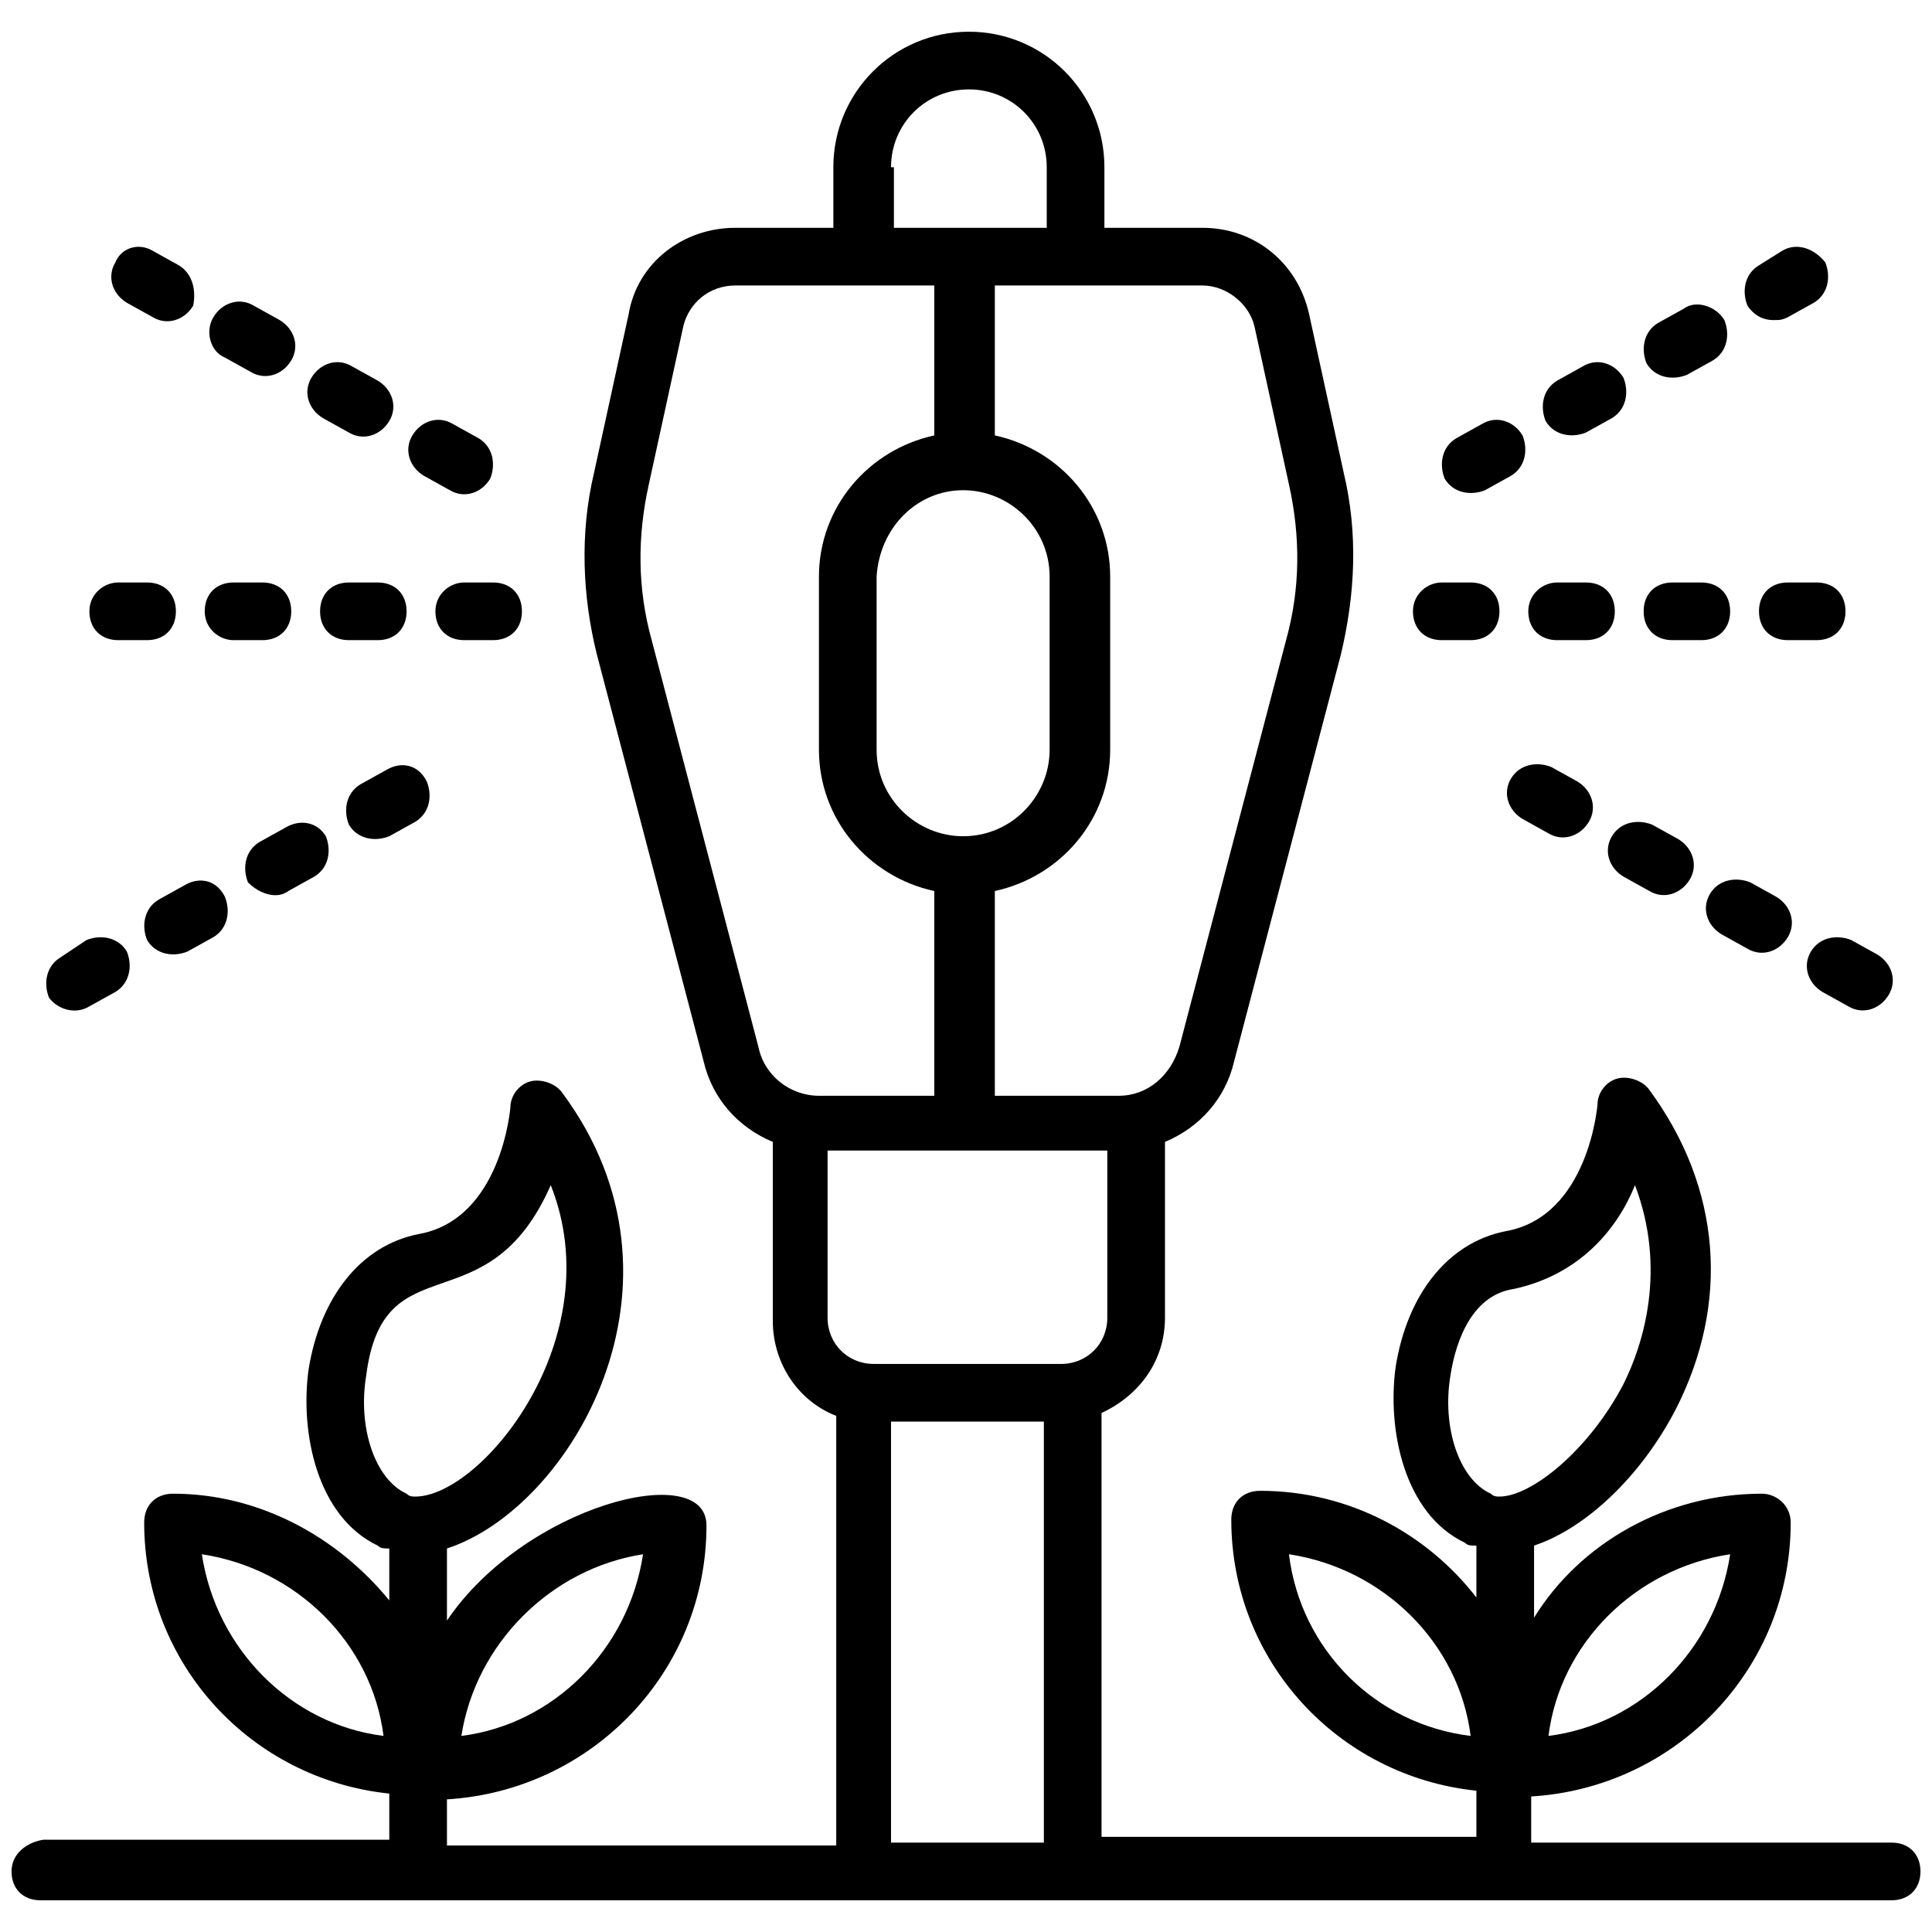
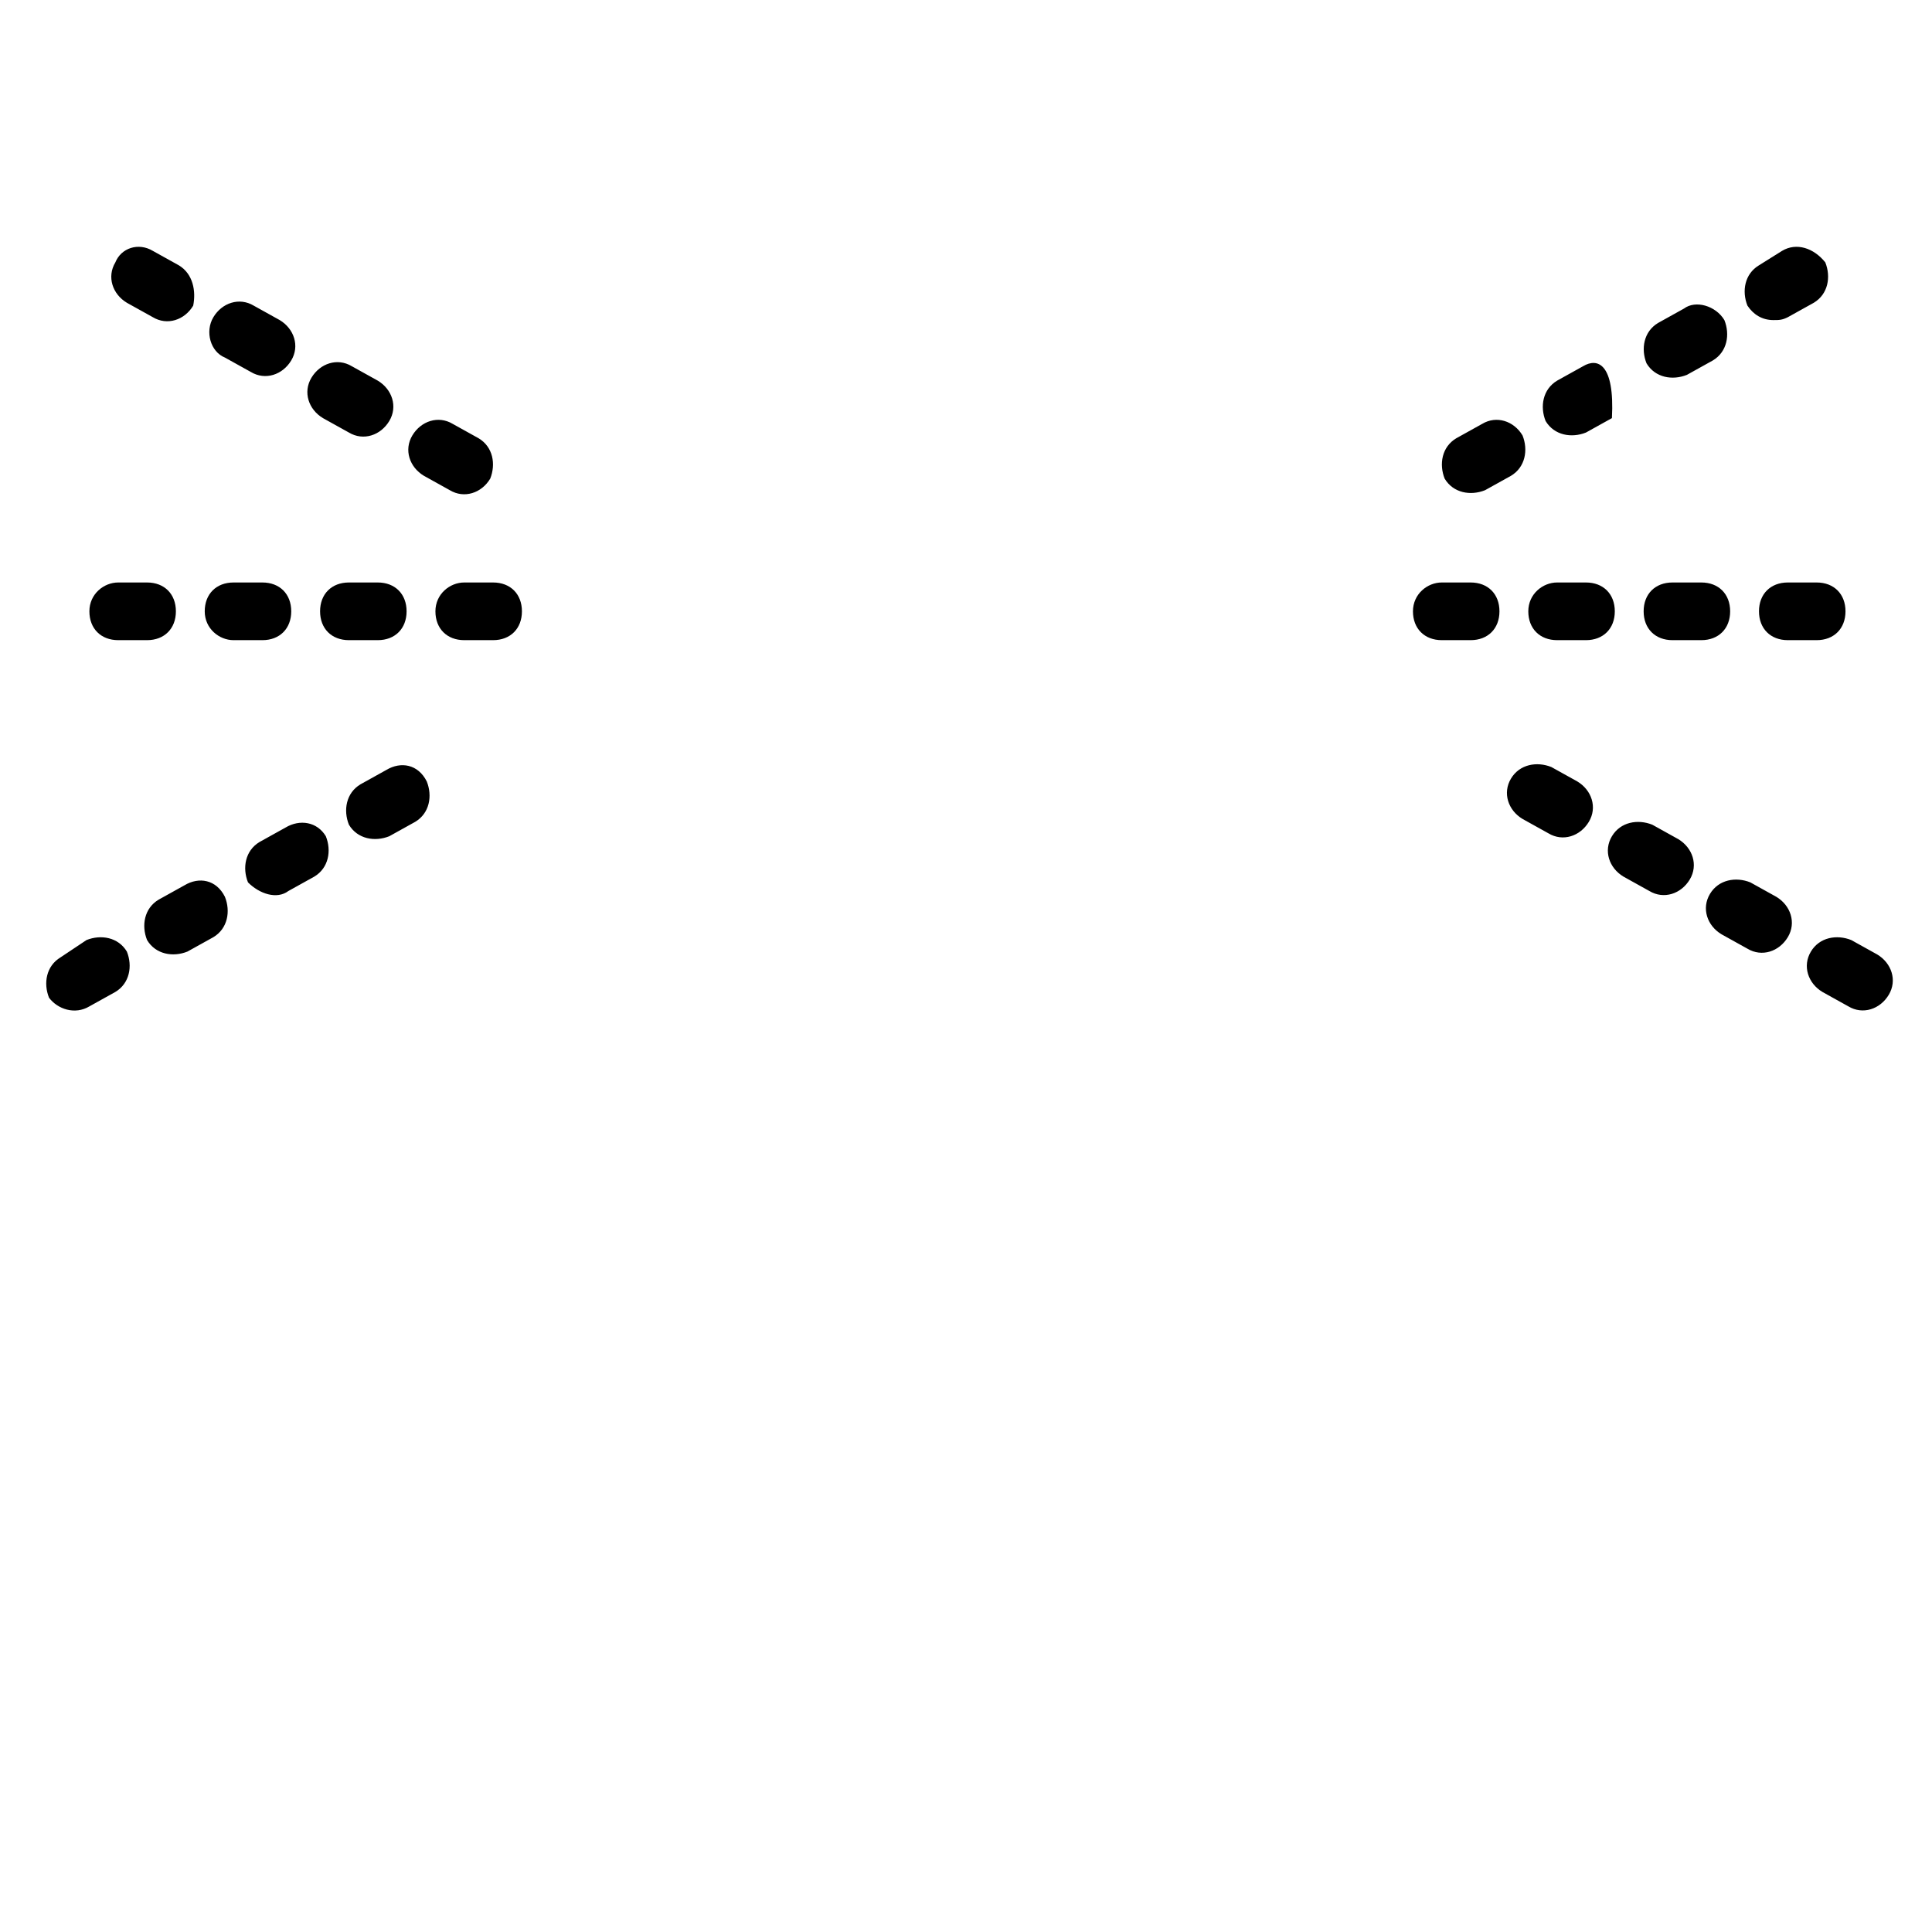
<svg xmlns="http://www.w3.org/2000/svg" enable-background="new 0 0 67 67" viewBox="0 0 67 67">
-   <path d="M49 21.2c0 .6.4 1 1 1h1c.6 0 1-.4 1-1s-.4-1-1-1h-1C49.5 20.2 49 20.6 49 21.2zM53 21.2c0 .6.4 1 1 1h1c.6 0 1-.4 1-1s-.4-1-1-1h-1C53.5 20.2 53 20.6 53 21.2zM59 20.2h-1c-.6 0-1 .4-1 1s.4 1 1 1h1c.6 0 1-.4 1-1S59.6 20.2 59 20.2zM63 20.2h-1c-.6 0-1 .4-1 1s.4 1 1 1h1c.6 0 1-.4 1-1S63.6 20.2 63 20.2zM61.8 8.7L61 9.2c-.5.3-.6.9-.4 1.4.2.3.5.5.9.5.2 0 .3 0 .5-.1l.9-.5c.5-.3.6-.9.4-1.4C62.9 8.6 62.3 8.4 61.8 8.7zM51.4 14.7l-.9.5c-.5.3-.6.9-.4 1.4.3.5.9.6 1.4.4l.9-.5c.5-.3.6-.9.4-1.4C52.5 14.6 51.9 14.4 51.4 14.7zM58.4 10.7l-.9.5c-.5.3-.6.9-.4 1.4.3.5.9.6 1.4.4l.9-.5c.5-.3.6-.9.4-1.4C59.5 10.6 58.8 10.4 58.4 10.7zM54.9 12.7L54 13.2c-.5.3-.6.9-.4 1.4.3.5.9.6 1.4.4l.9-.5c.5-.3.6-.9.4-1.4C56 12.6 55.4 12.4 54.9 12.7zM55.9 29c-.3.5-.1 1.1.4 1.4l.9.5c.5.3 1.1.1 1.4-.4.3-.5.1-1.1-.4-1.4l-.9-.5C56.8 28.4 56.2 28.5 55.9 29zM52.4 27c-.3.5-.1 1.1.4 1.4l.9.5c.5.3 1.1.1 1.4-.4.3-.5.1-1.1-.4-1.4l-.9-.5C53.3 26.4 52.7 26.5 52.4 27zM62.8 33c-.3.5-.1 1.1.4 1.4l.9.5c.5.3 1.1.1 1.4-.4.3-.5.1-1.1-.4-1.4l-.9-.5C63.7 32.4 63.1 32.5 62.8 33zM59.3 31c-.3.5-.1 1.1.4 1.4l.9.5c.5.3 1.1.1 1.4-.4.3-.5.1-1.1-.4-1.4l-.9-.5C60.2 30.4 59.6 30.5 59.3 31zM3.1 21.2c0 .6.4 1 1 1h1c.6 0 1-.4 1-1s-.4-1-1-1h-1C3.6 20.2 3.1 20.6 3.1 21.2zM8.1 22.2h1c.6 0 1-.4 1-1s-.4-1-1-1h-1c-.6 0-1 .4-1 1S7.6 22.2 8.1 22.2zM15.1 21.2c0 .6.4 1 1 1h1c.6 0 1-.4 1-1s-.4-1-1-1h-1C15.6 20.2 15.1 20.6 15.1 21.2zM13.1 20.2h-1c-.6 0-1 .4-1 1s.4 1 1 1h1c.6 0 1-.4 1-1S13.7 20.2 13.1 20.2zM7.8 12.4l.9.5c.5.3 1.1.1 1.4-.4.3-.5.1-1.1-.4-1.4l-.9-.5c-.5-.3-1.1-.1-1.4.4C7.1 11.5 7.3 12.2 7.8 12.4zM16.6 15.2l-.9-.5c-.5-.3-1.1-.1-1.4.4-.3.5-.1 1.1.4 1.4l.9.5c.5.3 1.1.1 1.4-.4C17.2 16.1 17.1 15.5 16.6 15.2zM13.1 13.2l-.9-.5c-.5-.3-1.1-.1-1.4.4-.3.5-.1 1.1.4 1.4l.9.5c.5.3 1.1.1 1.4-.4C13.8 14.1 13.6 13.5 13.1 13.2zM6.2 9.2L5.3 8.7C4.8 8.4 4.2 8.6 4 9.1c-.3.5-.1 1.1.4 1.4l.9.5c.5.3 1.1.1 1.4-.4C6.8 10.1 6.7 9.5 6.2 9.2zM13.4 26.7l-.9.5c-.5.3-.6.9-.4 1.4.3.5.9.6 1.4.4l.9-.5c.5-.3.6-.9.4-1.4C14.5 26.5 13.9 26.4 13.4 26.7zM2.1 33.2c-.5.3-.6.9-.4 1.4C2 35 2.6 35.2 3.1 34.9L4 34.4c.5-.3.6-.9.4-1.4-.3-.5-.9-.6-1.4-.4L2.1 33.2zM9.9 28.7L9 29.2c-.5.3-.6.9-.4 1.4C9 31 9.6 31.2 10 30.9l.9-.5c.5-.3.6-.9.4-1.4C11 28.5 10.4 28.4 9.9 28.7zM6.4 30.7l-.9.5c-.5.3-.6.9-.4 1.4.3.5.9.6 1.4.4l.9-.5c.5-.3.6-.9.4-1.4C7.5 30.5 6.9 30.4 6.4 30.7z" />
-   <path d="M0.4,64.9c0,0.6,0.4,1,1,1c20.6,0,45.1,0,64.2,0c0.6,0,1-0.4,1-1s-0.4-1-1-1H53.1v-1.6c5-0.3,9-4.4,9-9.5c0-0.6-0.5-1-1-1   c-3.3,0-6.3,1.7-7.9,4.3v-2.5c1.8-0.6,3.7-2.4,4.9-4.7c1.9-3.7,1.6-7.7-0.9-11.1c-0.2-0.3-0.7-0.5-1.1-0.4   c-0.4,0.1-0.7,0.5-0.7,0.9c0,0-0.3,3.9-3.2,4.4c-2,0.4-3.4,2.2-3.8,4.7c-0.3,2.2,0.3,5.1,2.4,6.1c0.1,0.1,0.2,0.1,0.4,0.1v1.8   c-1.7-2.2-4.4-3.7-7.5-3.7c-0.6,0-1,0.4-1,1c0,4.9,3.7,8.9,8.5,9.4v1.6H38.2V49c1.3-0.6,2.2-1.8,2.2-3.3v-6.1   c1.2-0.5,2.1-1.5,2.4-2.8l3.7-14.1c0.5-2.1,0.6-4.2,0.1-6.3l-1.2-5.5c-0.4-1.8-1.9-3-3.7-3h-3.4V5.8c0-2.6-2.1-4.7-4.7-4.7   s-4.7,2.1-4.7,4.7v2.1h-3.4c-1.8,0-3.4,1.2-3.7,3l-1.2,5.5c-0.5,2.1-0.4,4.3,0.1,6.3l3.7,14.1c0.3,1.3,1.2,2.3,2.4,2.8v6.2   c0,1.5,0.9,2.8,2.2,3.3v14.9H15.5v-1.6c5-0.3,9-4.4,9-9.5c0-2.3-6.3-0.7-9,3.3v-2.5c4.3-1.4,8.9-9.2,4-15.8   c-0.2-0.3-0.7-0.5-1.1-0.4c-0.4,0.1-0.7,0.5-0.7,0.9c0,0-0.3,3.9-3.2,4.4c-2,0.4-3.4,2.2-3.8,4.7c-0.3,2.2,0.3,5.1,2.4,6.1   c0.1,0.1,0.2,0.1,0.4,0.1v1.8C11.7,53.3,9,51.8,6,51.8c-0.6,0-1,0.4-1,1c0,4.9,3.7,8.9,8.5,9.4v1.6h-12C0.9,63.9,0.4,64.3,0.4,64.9   z M44.7,53.9c3.3,0.5,5.9,3.1,6.3,6.3C47.7,59.8,45.1,57.2,44.7,53.9z M60,53.9c-0.5,3.3-3.1,5.9-6.3,6.3   C54.1,57,56.7,54.4,60,53.9z M50.3,47.7c0.2-1.3,0.8-2.8,2.2-3c2.3-0.5,3.6-2.1,4.2-3.6c1.1,2.9,0.3,5.5-0.4,6.9   c-1.2,2.3-3.2,3.9-4.3,3.9c-0.1,0-0.2,0-0.3-0.1C50.6,51.3,50,49.5,50.3,47.7z M7,53.9c3.3,0.5,5.9,3.1,6.3,6.3   C10.1,59.8,7.5,57.2,7,53.9z M22.3,53.9c-0.5,3.3-3.1,5.9-6.3,6.3C16.5,57,19.1,54.4,22.3,53.9z M12.7,47.7   c0.6-4.7,4.2-1.6,6.4-6.6c2.1,5.3-2.4,10.8-4.7,10.8c-0.1,0-0.2,0-0.3-0.1C13,51.3,12.4,49.5,12.7,47.7z M43.5,11.3l1.2,5.5   c0.4,1.8,0.4,3.6-0.1,5.4l-3.7,14.1c-0.3,1-1.1,1.7-2.1,1.7h-4.3v-7.1c2.3-0.5,4-2.5,4-4.9v-6c0-2.4-1.7-4.4-4-4.9V9.9   c0.2,0,7.5,0,7.2,0C42.5,9.9,43.3,10.5,43.5,11.3z M33.4,17c1.6,0,3,1.3,3,3v6c0,1.6-1.3,3-3,3c-1.6,0-3-1.3-3-3v-6   C30.5,18.3,31.8,17,33.4,17z M30.9,5.8c0-1.5,1.2-2.7,2.7-2.7s2.7,1.2,2.7,2.7v2.1c-0.1,0-5.4,0-5.3,0V5.8z M22.6,22.2   c-0.5-1.8-0.5-3.6-0.1-5.4l1.2-5.5c0.2-0.8,0.9-1.4,1.8-1.4c0.2,0,7.1,0,6.9,0v5.2c-2.3,0.5-4,2.5-4,4.9v6c0,2.4,1.7,4.4,4,4.9v7.1   h-4c-1,0-1.9-0.7-2.1-1.7L22.6,22.2z M28.7,39.9h9.7v5.8c0,0.9-0.7,1.6-1.6,1.6h-6.5c-0.9,0-1.6-0.7-1.6-1.6V39.9z M30.9,49.3h5.3   v14.6h-5.3V49.3z" />
+   <path d="M49 21.2c0 .6.4 1 1 1h1c.6 0 1-.4 1-1s-.4-1-1-1h-1C49.5 20.2 49 20.6 49 21.2zM53 21.2c0 .6.4 1 1 1h1c.6 0 1-.4 1-1s-.4-1-1-1h-1C53.5 20.2 53 20.6 53 21.2zM59 20.2h-1c-.6 0-1 .4-1 1s.4 1 1 1h1c.6 0 1-.4 1-1S59.6 20.2 59 20.2zM63 20.2h-1c-.6 0-1 .4-1 1s.4 1 1 1h1c.6 0 1-.4 1-1S63.6 20.2 63 20.2zM61.8 8.7L61 9.2c-.5.3-.6.9-.4 1.4.2.3.5.5.9.5.2 0 .3 0 .5-.1l.9-.5c.5-.3.6-.9.4-1.4C62.9 8.6 62.3 8.4 61.8 8.7zM51.4 14.7l-.9.5c-.5.3-.6.9-.4 1.4.3.5.9.6 1.4.4l.9-.5c.5-.3.6-.9.4-1.4C52.5 14.6 51.9 14.4 51.4 14.7zM58.4 10.7l-.9.5c-.5.3-.6.9-.4 1.4.3.5.9.6 1.4.4l.9-.5c.5-.3.6-.9.4-1.4C59.5 10.6 58.8 10.4 58.4 10.7zM54.9 12.7L54 13.2c-.5.3-.6.9-.4 1.4.3.5.9.6 1.4.4l.9-.5C56 12.6 55.4 12.4 54.9 12.7zM55.9 29c-.3.5-.1 1.1.4 1.4l.9.5c.5.3 1.1.1 1.4-.4.3-.5.1-1.1-.4-1.4l-.9-.5C56.8 28.4 56.2 28.5 55.9 29zM52.4 27c-.3.5-.1 1.1.4 1.4l.9.5c.5.3 1.1.1 1.4-.4.3-.5.1-1.1-.4-1.4l-.9-.5C53.3 26.4 52.7 26.5 52.4 27zM62.8 33c-.3.5-.1 1.1.4 1.4l.9.5c.5.3 1.1.1 1.4-.4.3-.5.1-1.1-.4-1.4l-.9-.5C63.7 32.4 63.1 32.5 62.8 33zM59.3 31c-.3.5-.1 1.1.4 1.4l.9.5c.5.3 1.1.1 1.4-.4.3-.5.1-1.1-.4-1.4l-.9-.5C60.2 30.4 59.6 30.5 59.3 31zM3.1 21.2c0 .6.4 1 1 1h1c.6 0 1-.4 1-1s-.4-1-1-1h-1C3.6 20.2 3.1 20.6 3.1 21.2zM8.1 22.2h1c.6 0 1-.4 1-1s-.4-1-1-1h-1c-.6 0-1 .4-1 1S7.6 22.2 8.1 22.2zM15.1 21.2c0 .6.4 1 1 1h1c.6 0 1-.4 1-1s-.4-1-1-1h-1C15.6 20.2 15.1 20.6 15.1 21.2zM13.1 20.2h-1c-.6 0-1 .4-1 1s.4 1 1 1h1c.6 0 1-.4 1-1S13.7 20.2 13.1 20.2zM7.8 12.4l.9.5c.5.3 1.1.1 1.4-.4.3-.5.1-1.1-.4-1.4l-.9-.5c-.5-.3-1.1-.1-1.4.4C7.1 11.5 7.3 12.2 7.8 12.4zM16.6 15.2l-.9-.5c-.5-.3-1.1-.1-1.4.4-.3.5-.1 1.1.4 1.4l.9.5c.5.3 1.1.1 1.4-.4C17.2 16.1 17.1 15.5 16.6 15.2zM13.1 13.2l-.9-.5c-.5-.3-1.1-.1-1.4.4-.3.5-.1 1.1.4 1.4l.9.5c.5.3 1.1.1 1.4-.4C13.8 14.1 13.6 13.5 13.1 13.2zM6.2 9.2L5.3 8.7C4.8 8.4 4.2 8.6 4 9.1c-.3.5-.1 1.1.4 1.4l.9.5c.5.3 1.1.1 1.4-.4C6.8 10.1 6.7 9.5 6.2 9.2zM13.4 26.7l-.9.5c-.5.3-.6.9-.4 1.4.3.5.9.6 1.4.4l.9-.5c.5-.3.6-.9.4-1.4C14.5 26.5 13.9 26.4 13.4 26.7zM2.1 33.2c-.5.3-.6.9-.4 1.4C2 35 2.6 35.2 3.1 34.9L4 34.4c.5-.3.6-.9.4-1.4-.3-.5-.9-.6-1.4-.4L2.1 33.2zM9.9 28.7L9 29.2c-.5.3-.6.9-.4 1.4C9 31 9.6 31.2 10 30.9l.9-.5c.5-.3.6-.9.4-1.4C11 28.5 10.4 28.4 9.9 28.7zM6.4 30.7l-.9.5c-.5.3-.6.9-.4 1.4.3.5.9.6 1.4.4l.9-.5c.5-.3.6-.9.4-1.4C7.5 30.5 6.9 30.4 6.4 30.7z" />
</svg>